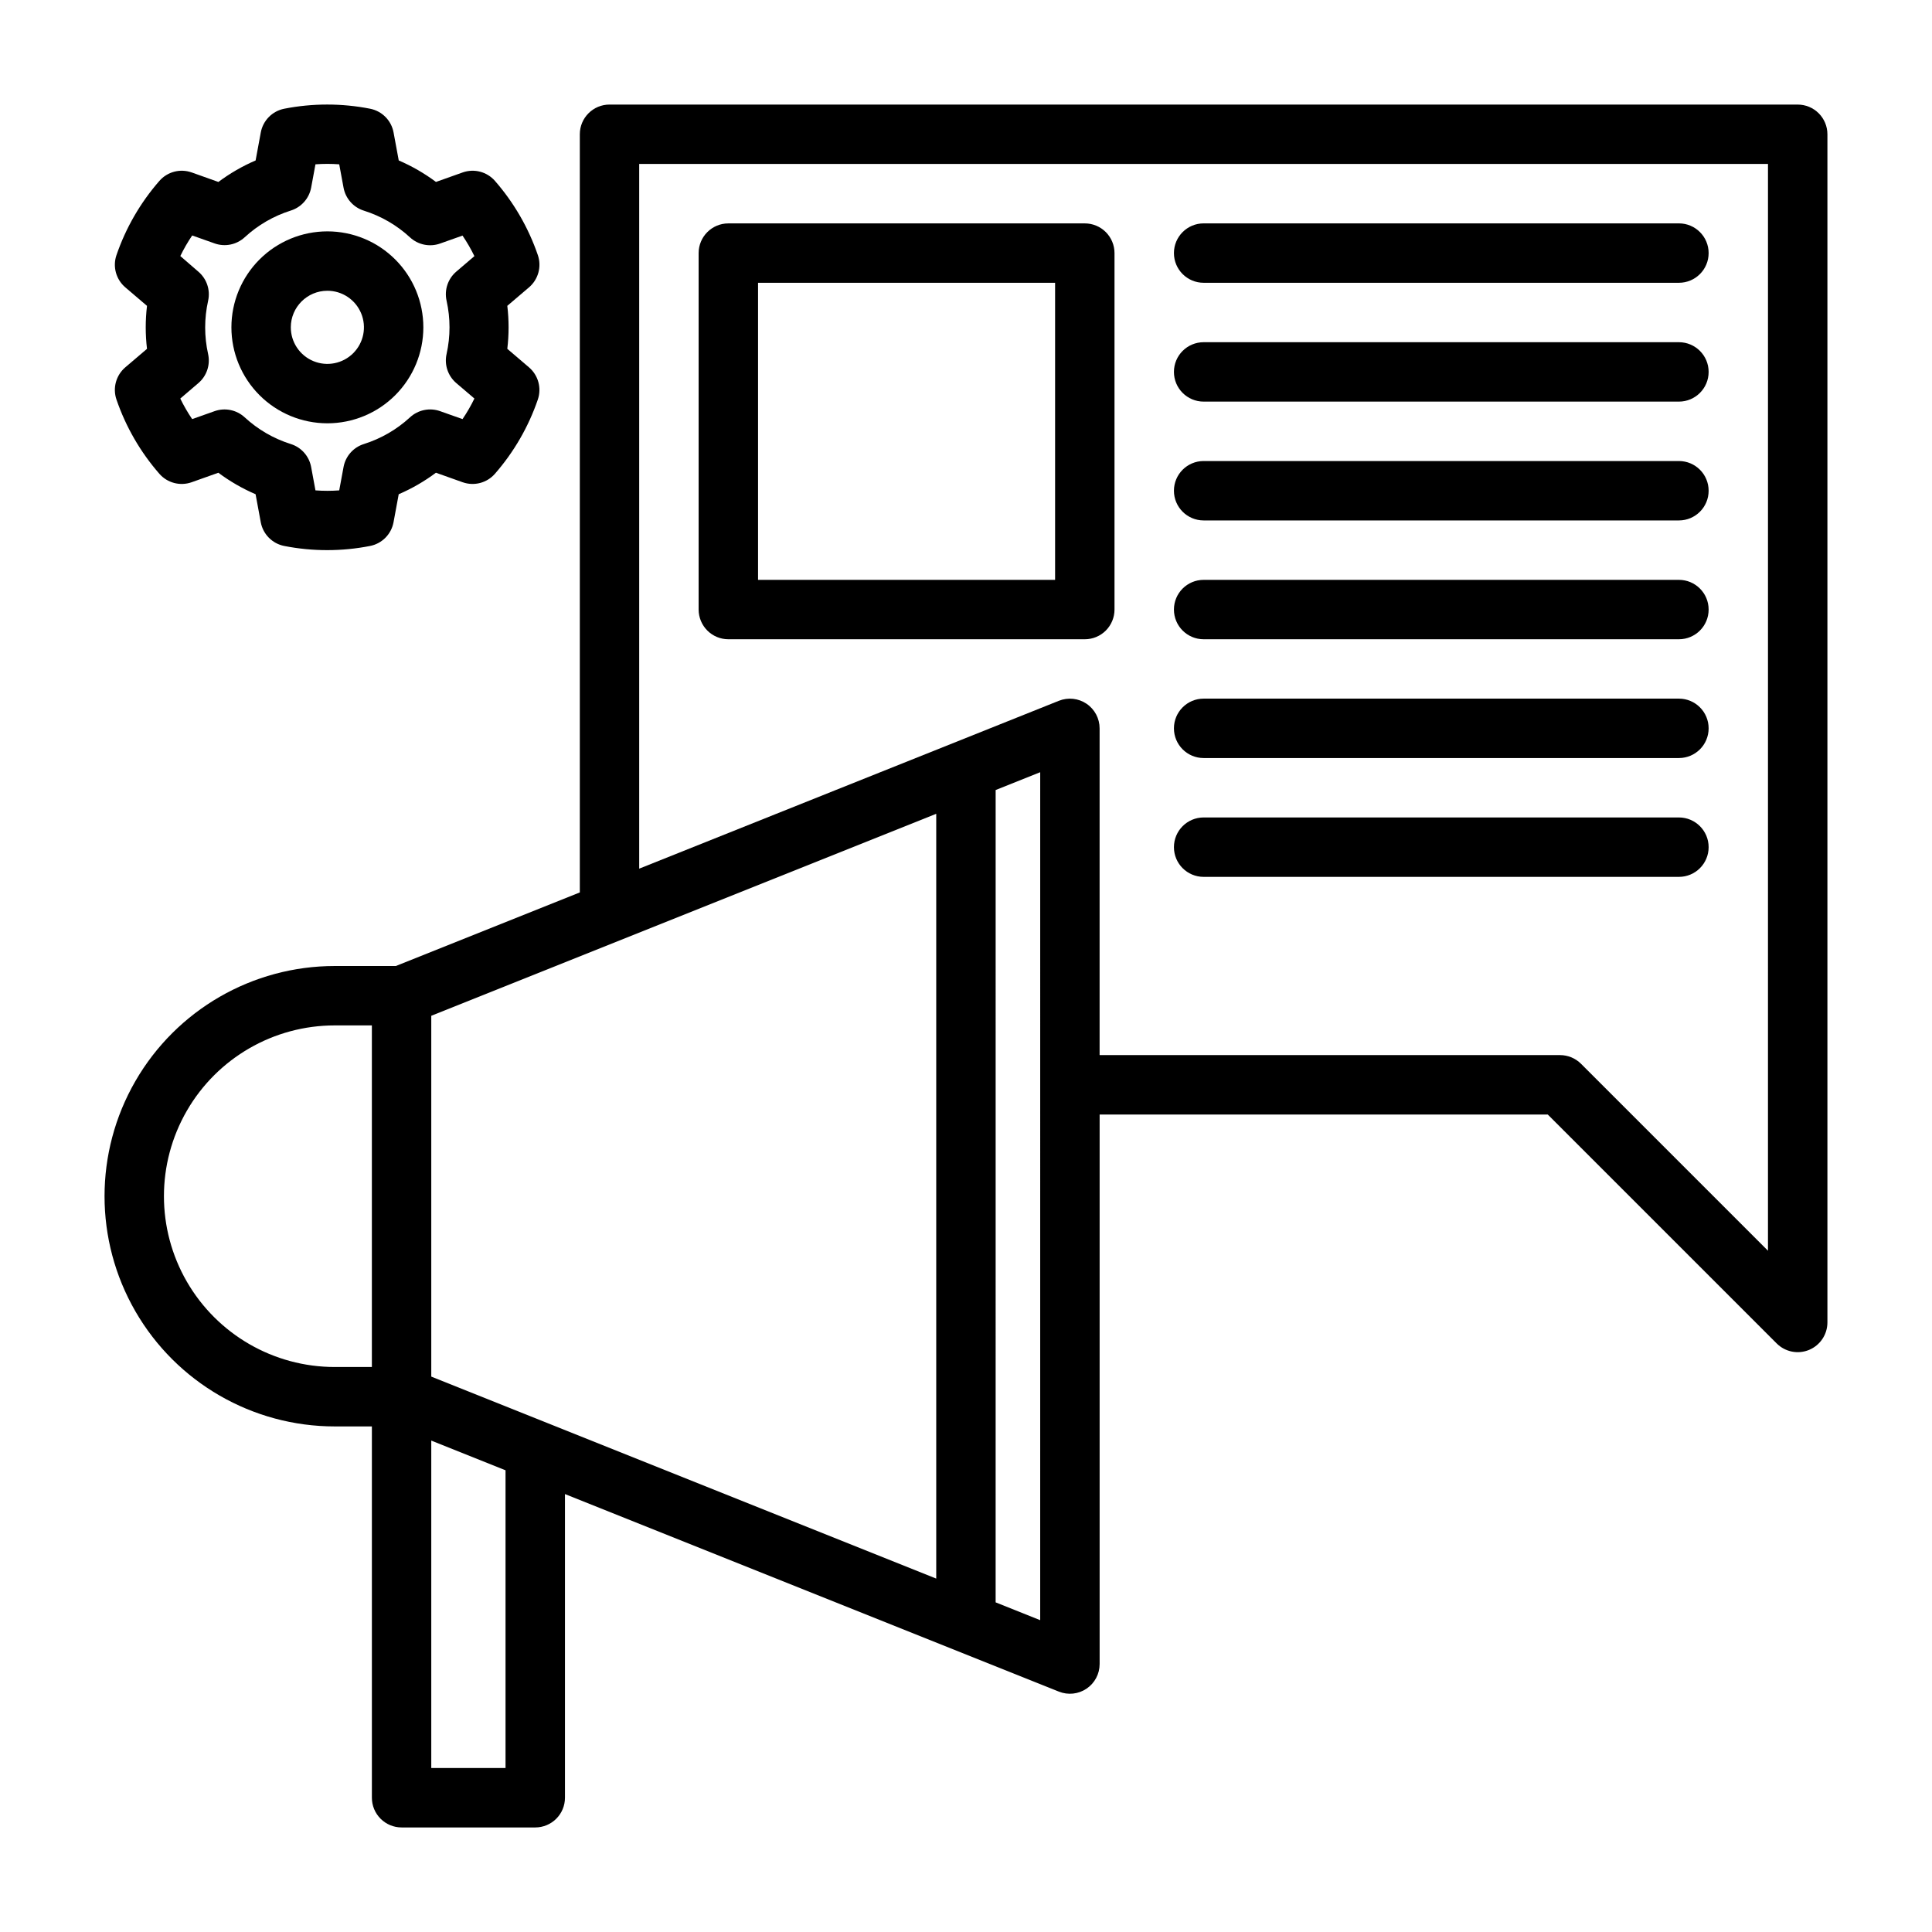
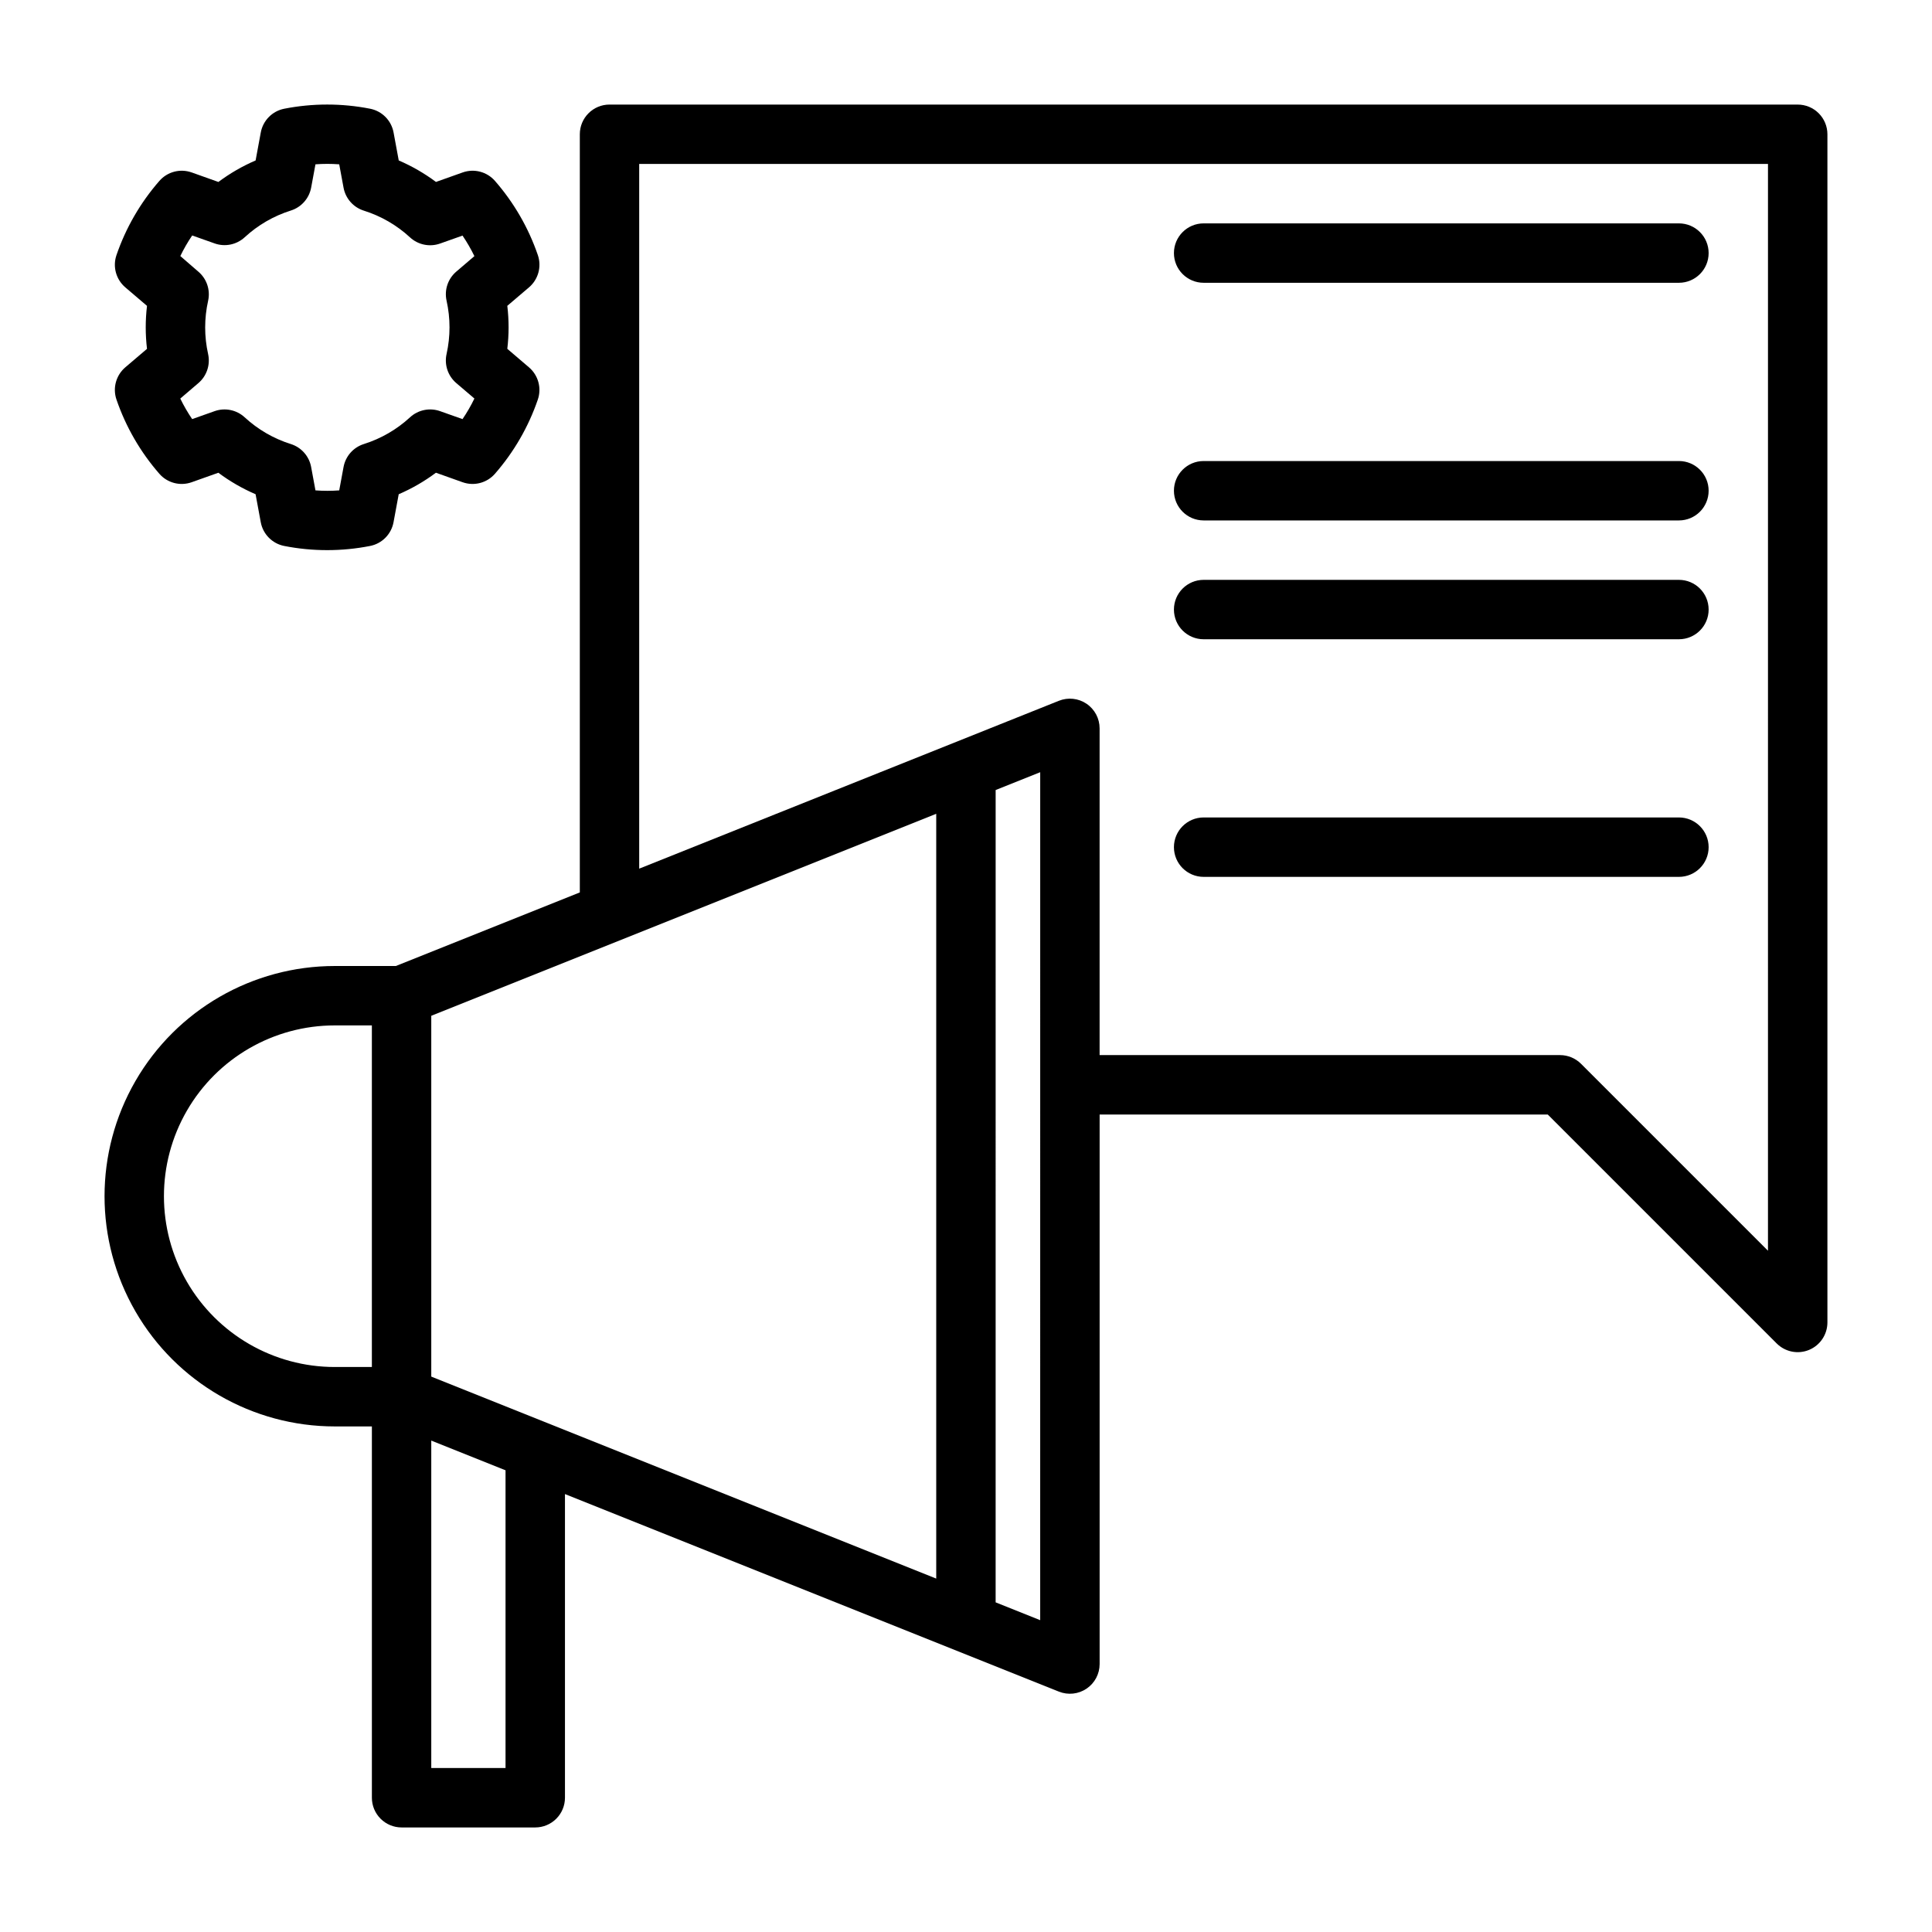
<svg xmlns="http://www.w3.org/2000/svg" fill="#000000" width="800px" height="800px" version="1.1" viewBox="144 144 512 512">
  <g fill-rule="evenodd">
-     <path d="m230.75 256.18c6.746 0.004 13.215-2.676 17.988-7.445 4.769-4.769 7.453-11.238 7.453-17.984 0.004-6.746-2.676-13.215-7.445-17.984-4.769-4.773-11.238-7.453-17.984-7.453-6.746 0-13.219 2.68-17.988 7.449-4.769 4.769-7.449 11.238-7.449 17.984 0 6.742 2.68 13.211 7.449 17.98 4.766 4.769 11.234 7.449 17.977 7.453zm0-35.125c3.922-0.004 7.457 2.356 8.957 5.977 1.504 3.621 0.676 7.793-2.094 10.562-2.769 2.773-6.941 3.606-10.562 2.106-3.621-1.5-5.984-5.031-5.984-8.953 0.004-5.348 4.336-9.684 9.684-9.691z" />
    <path d="m174.86 249.87c2.477 7.234 6.336 13.918 11.367 19.68 2.121 2.434 5.512 3.328 8.555 2.25l7.086-2.519v0.004c3.055 2.277 6.363 4.188 9.863 5.691l1.371 7.414c0.586 3.18 3.055 5.676 6.227 6.297 7.508 1.473 15.227 1.473 22.734 0 3.172-0.621 5.641-3.117 6.227-6.297l1.371-7.414c3.5-1.504 6.812-3.418 9.863-5.699l7.086 2.527-0.004-0.004c3.047 1.078 6.438 0.184 8.559-2.25 5.027-5.762 8.891-12.445 11.367-19.68 1.039-3.059 0.102-6.441-2.363-8.535l-5.731-4.894c0.453-3.785 0.453-7.606 0-11.391l5.738-4.887c2.465-2.094 3.402-5.477 2.363-8.535-2.477-7.234-6.34-13.918-11.367-19.68-2.121-2.434-5.512-3.328-8.559-2.25l-7.086 2.519 0.004-0.004c-3.055-2.277-6.363-4.188-9.863-5.691l-1.371-7.414c-0.586-3.18-3.055-5.676-6.227-6.297-7.508-1.473-15.227-1.473-22.734 0-3.172 0.621-5.641 3.117-6.227 6.297l-1.371 7.414c-3.5 1.504-6.812 3.418-9.863 5.699l-7.086-2.527v0.004c-3.043-1.078-6.434-0.184-8.555 2.25-5.031 5.758-8.895 12.445-11.375 19.68-1.039 3.059-0.102 6.441 2.359 8.535l5.738 4.894c-0.449 3.785-0.449 7.606 0 11.391l-5.738 4.887c-2.461 2.094-3.398 5.477-2.359 8.535zm24.293-12.035c-1.039-4.652-1.039-9.473 0-14.125 0.637-2.848-0.355-5.812-2.574-7.707l-4.793-4.148c0.914-1.891 1.965-3.715 3.148-5.453l5.953 2.109h-0.004c2.75 0.973 5.812 0.348 7.961-1.629 3.504-3.234 7.68-5.656 12.23-7.086 2.769-0.871 4.836-3.191 5.379-6.047l1.148-6.203c2.098-0.156 4.199-0.156 6.297 0l1.148 6.203c0.531 2.867 2.606 5.207 5.387 6.078 4.551 1.43 8.727 3.852 12.23 7.086 2.148 1.977 5.211 2.602 7.961 1.629l5.953-2.109h-0.004c1.18 1.738 2.234 3.559 3.148 5.445l-4.801 4.102c-2.219 1.895-3.211 4.859-2.574 7.707 1.039 4.652 1.039 9.473 0 14.125-0.637 2.848 0.355 5.812 2.574 7.707l4.801 4.094c-0.914 1.891-1.965 3.715-3.148 5.453l-5.953-2.109h0.004c-2.75-0.973-5.812-0.348-7.961 1.629-3.504 3.234-7.68 5.652-12.23 7.086-2.781 0.871-4.856 3.211-5.387 6.078l-1.148 6.203c-2.098 0.156-4.199 0.156-6.297 0l-1.148-6.203c-0.531-2.867-2.606-5.207-5.387-6.078-4.551-1.43-8.727-3.852-12.23-7.086-2.148-1.977-5.211-2.602-7.961-1.629l-5.953 2.109h0.004c-1.18-1.738-2.234-3.559-3.148-5.445l4.801-4.102c2.211-1.891 3.199-4.844 2.574-7.684z" />
    <path d="m620.41 171.71h-314.88c-4.348 0-7.871 3.523-7.871 7.871v200.92l-48.754 19.5h-16.191c-21.797 0-41.938 11.625-52.836 30.504-10.898 18.875-10.898 42.133 0 61.008 10.898 18.875 31.039 30.504 52.836 30.504h9.84v98.398c0 2.09 0.828 4.09 2.305 5.566 1.477 1.477 3.481 2.309 5.566 2.309h35.426c2.086 0 4.09-0.832 5.566-2.309 1.477-1.477 2.305-3.477 2.305-5.566v-80.473l130.9 52.355c2.426 0.969 5.172 0.672 7.336-0.793 2.16-1.461 3.457-3.902 3.457-6.512v-145.63h118.76l60.668 60.668h0.004c2.25 2.25 5.633 2.926 8.574 1.707 2.941-1.219 4.859-4.09 4.863-7.273v-314.88c0-2.09-0.832-4.09-2.309-5.566-1.477-1.477-3.477-2.305-5.566-2.305zm-377.86 334.56h-9.84c-16.172 0-31.113-8.625-39.199-22.629-8.086-14.008-8.086-31.262 0-45.266 8.086-14.004 23.027-22.633 39.199-22.633h9.84zm35.422 106.27h-19.68v-86.773l19.68 7.871zm114.14-50.199-133.82-53.531v-95.613l133.82-53.531zm27.551 11.02-11.809-4.723 0.004-215.27 11.809-4.723zm192.87-97.902-49.539-49.539c-1.477-1.477-3.477-2.309-5.566-2.309h-122.02v-86.59c0-2.613-1.297-5.051-3.457-6.516-2.164-1.465-4.91-1.758-7.336-0.789l-111.22 44.484v-186.75h299.14z" />
-     <path d="m337.02 313.41h94.465c2.086 0 4.09-0.828 5.566-2.305 1.473-1.477 2.305-3.481 2.305-5.566v-94.465c0-2.09-0.832-4.09-2.305-5.566-1.477-1.477-3.481-2.305-5.566-2.305h-94.465c-4.348 0-7.875 3.523-7.875 7.871v94.465c0 2.086 0.832 4.09 2.309 5.566 1.477 1.477 3.477 2.305 5.566 2.305zm7.871-94.465h78.719v78.723h-78.719z" />
    <path d="m462.98 218.94h125.95c4.348 0 7.875-3.523 7.875-7.871 0-4.348-3.527-7.871-7.875-7.871h-125.95c-4.348 0-7.875 3.523-7.875 7.871 0 4.348 3.527 7.871 7.875 7.871z" />
-     <path d="m462.98 250.43h125.95c4.348 0 7.875-3.523 7.875-7.871s-3.527-7.871-7.875-7.871h-125.95c-4.348 0-7.875 3.523-7.875 7.871s3.527 7.871 7.875 7.871z" />
    <path d="m462.98 281.92h125.95c4.348 0 7.875-3.523 7.875-7.871s-3.527-7.871-7.875-7.871h-125.95c-4.348 0-7.875 3.523-7.875 7.871s3.527 7.871 7.875 7.871z" />
    <path d="m462.98 313.41h125.95c4.348 0 7.875-3.523 7.875-7.871s-3.527-7.871-7.875-7.871h-125.95c-4.348 0-7.875 3.523-7.875 7.871s3.527 7.871 7.875 7.871z" />
-     <path d="m462.98 344.89h125.95c4.348 0 7.875-3.523 7.875-7.871 0-4.348-3.527-7.875-7.875-7.875h-125.95c-4.348 0-7.875 3.527-7.875 7.875 0 4.348 3.527 7.871 7.875 7.871z" />
    <path d="m462.98 376.38h125.95c4.348 0 7.875-3.523 7.875-7.871 0-4.348-3.527-7.875-7.875-7.875h-125.95c-4.348 0-7.875 3.527-7.875 7.875 0 4.348 3.527 7.871 7.875 7.871z" />
  </g>
</svg>